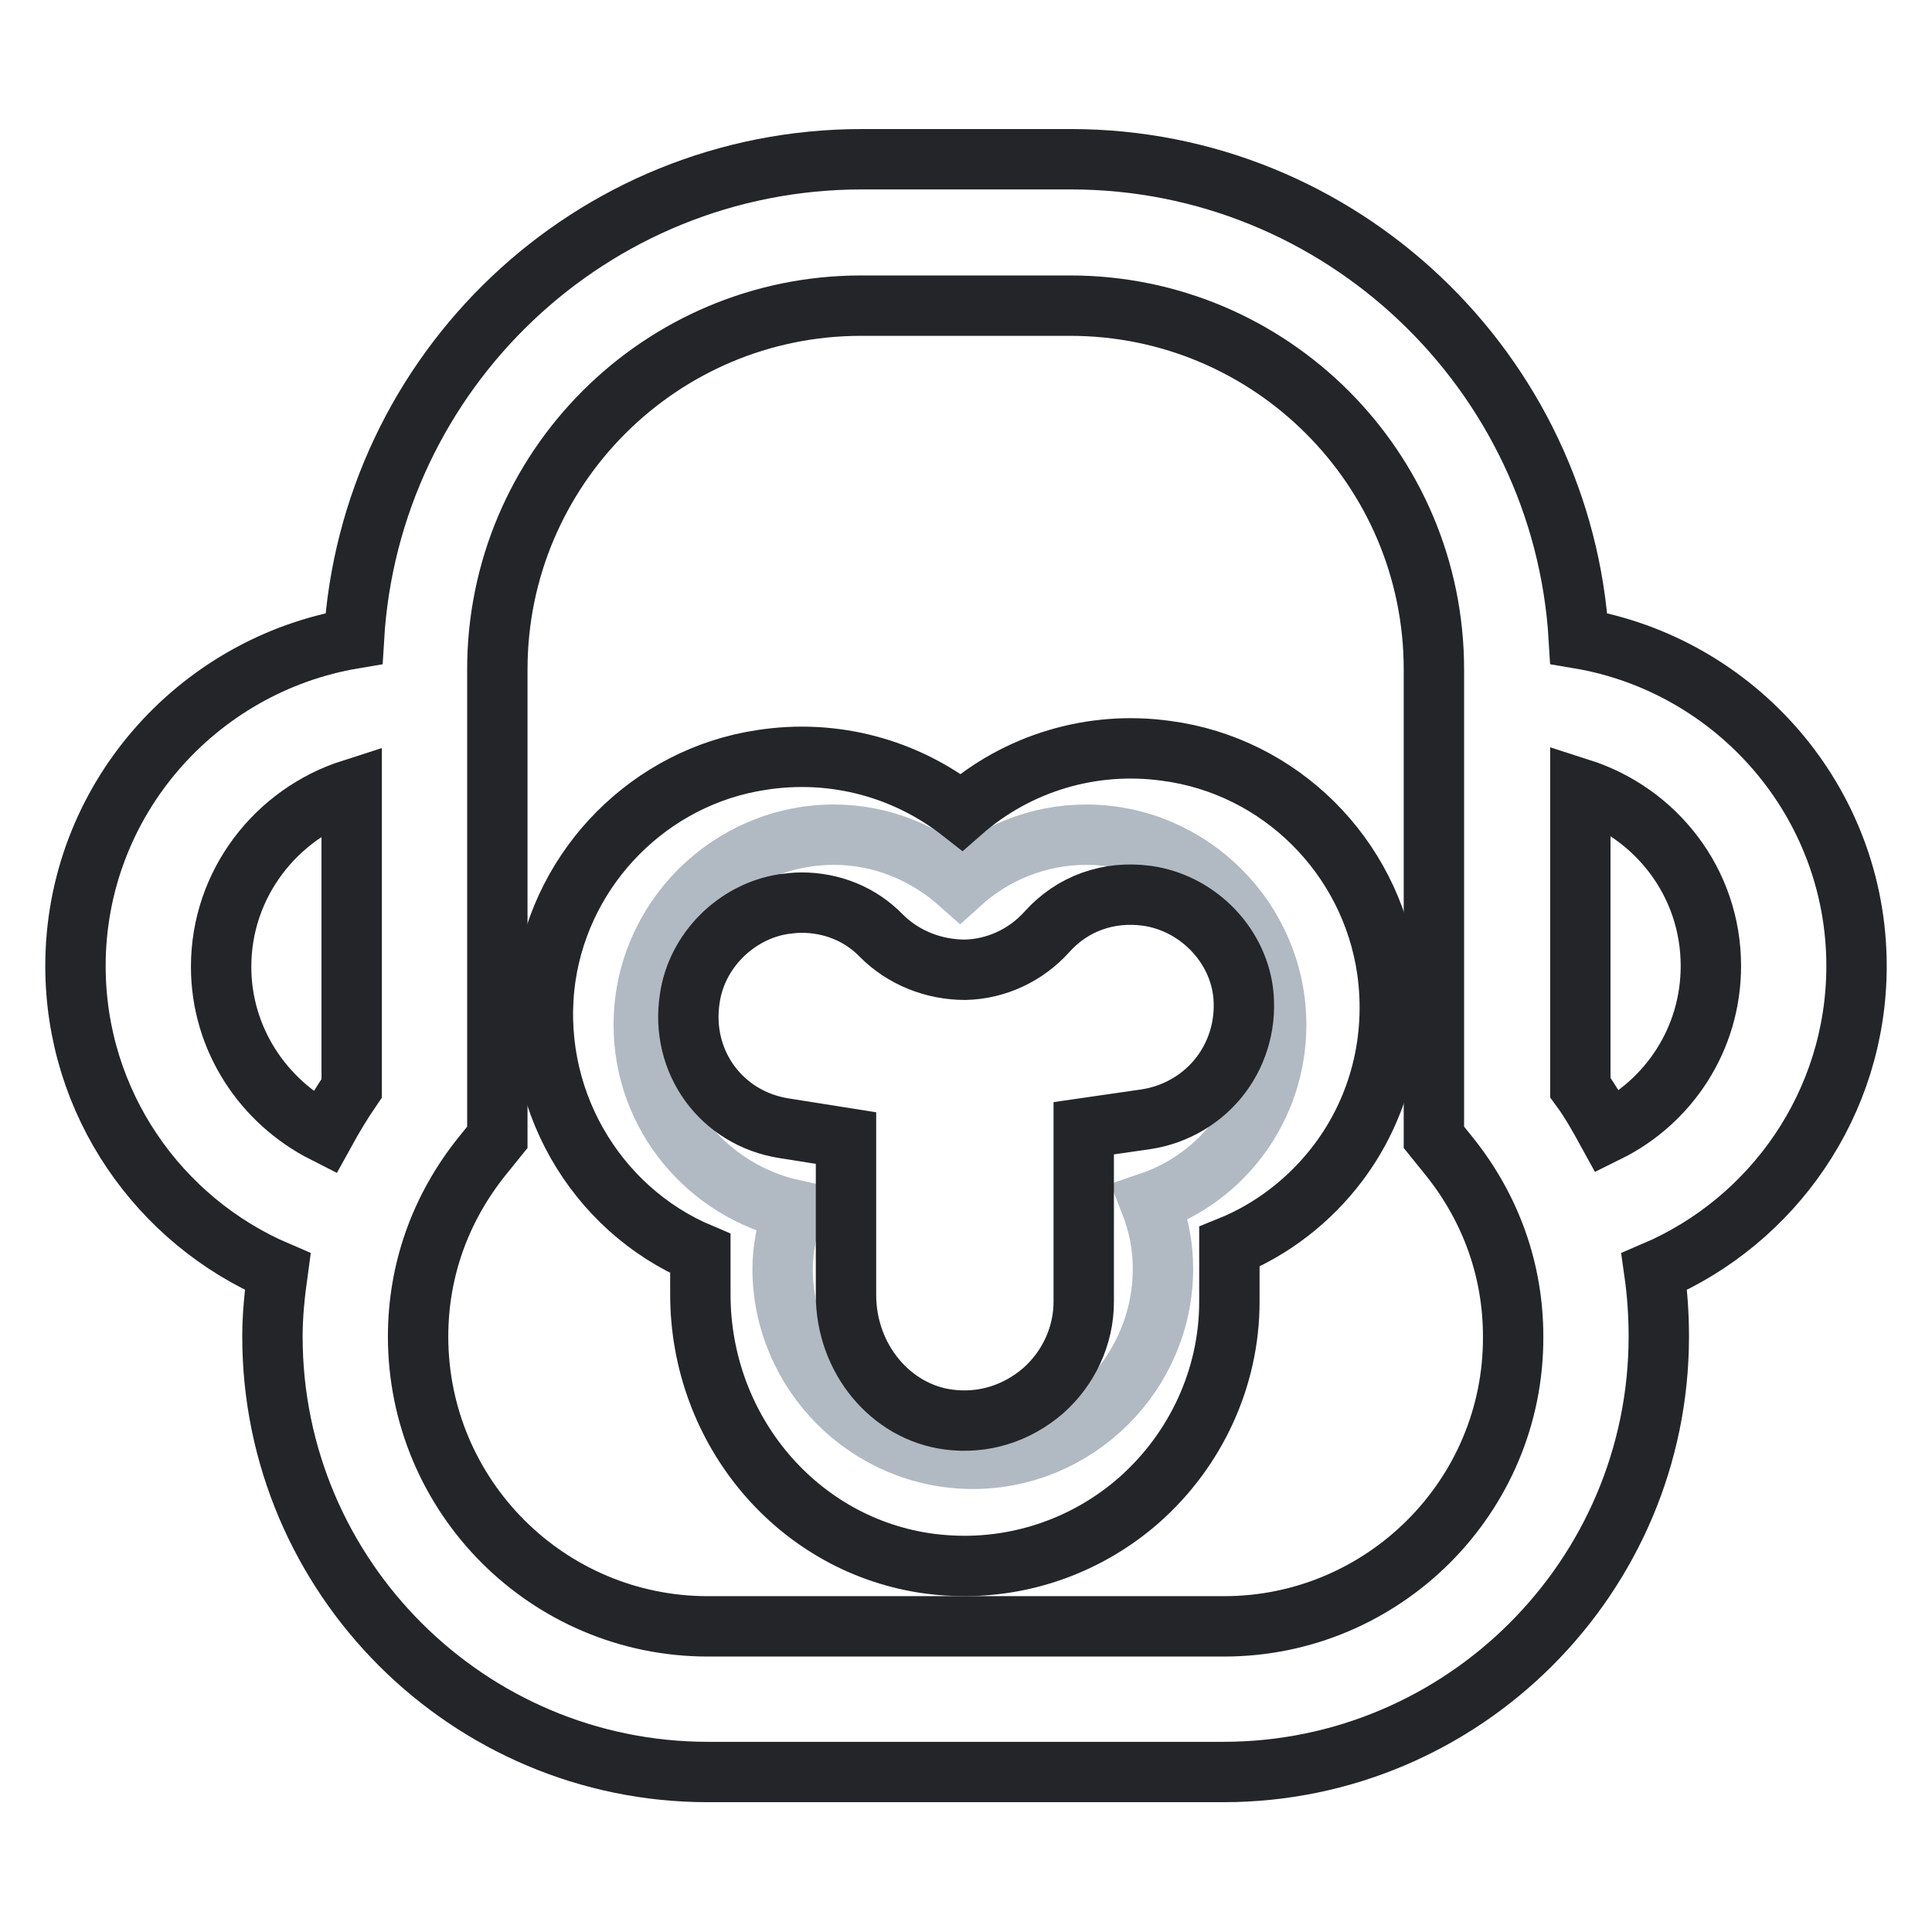
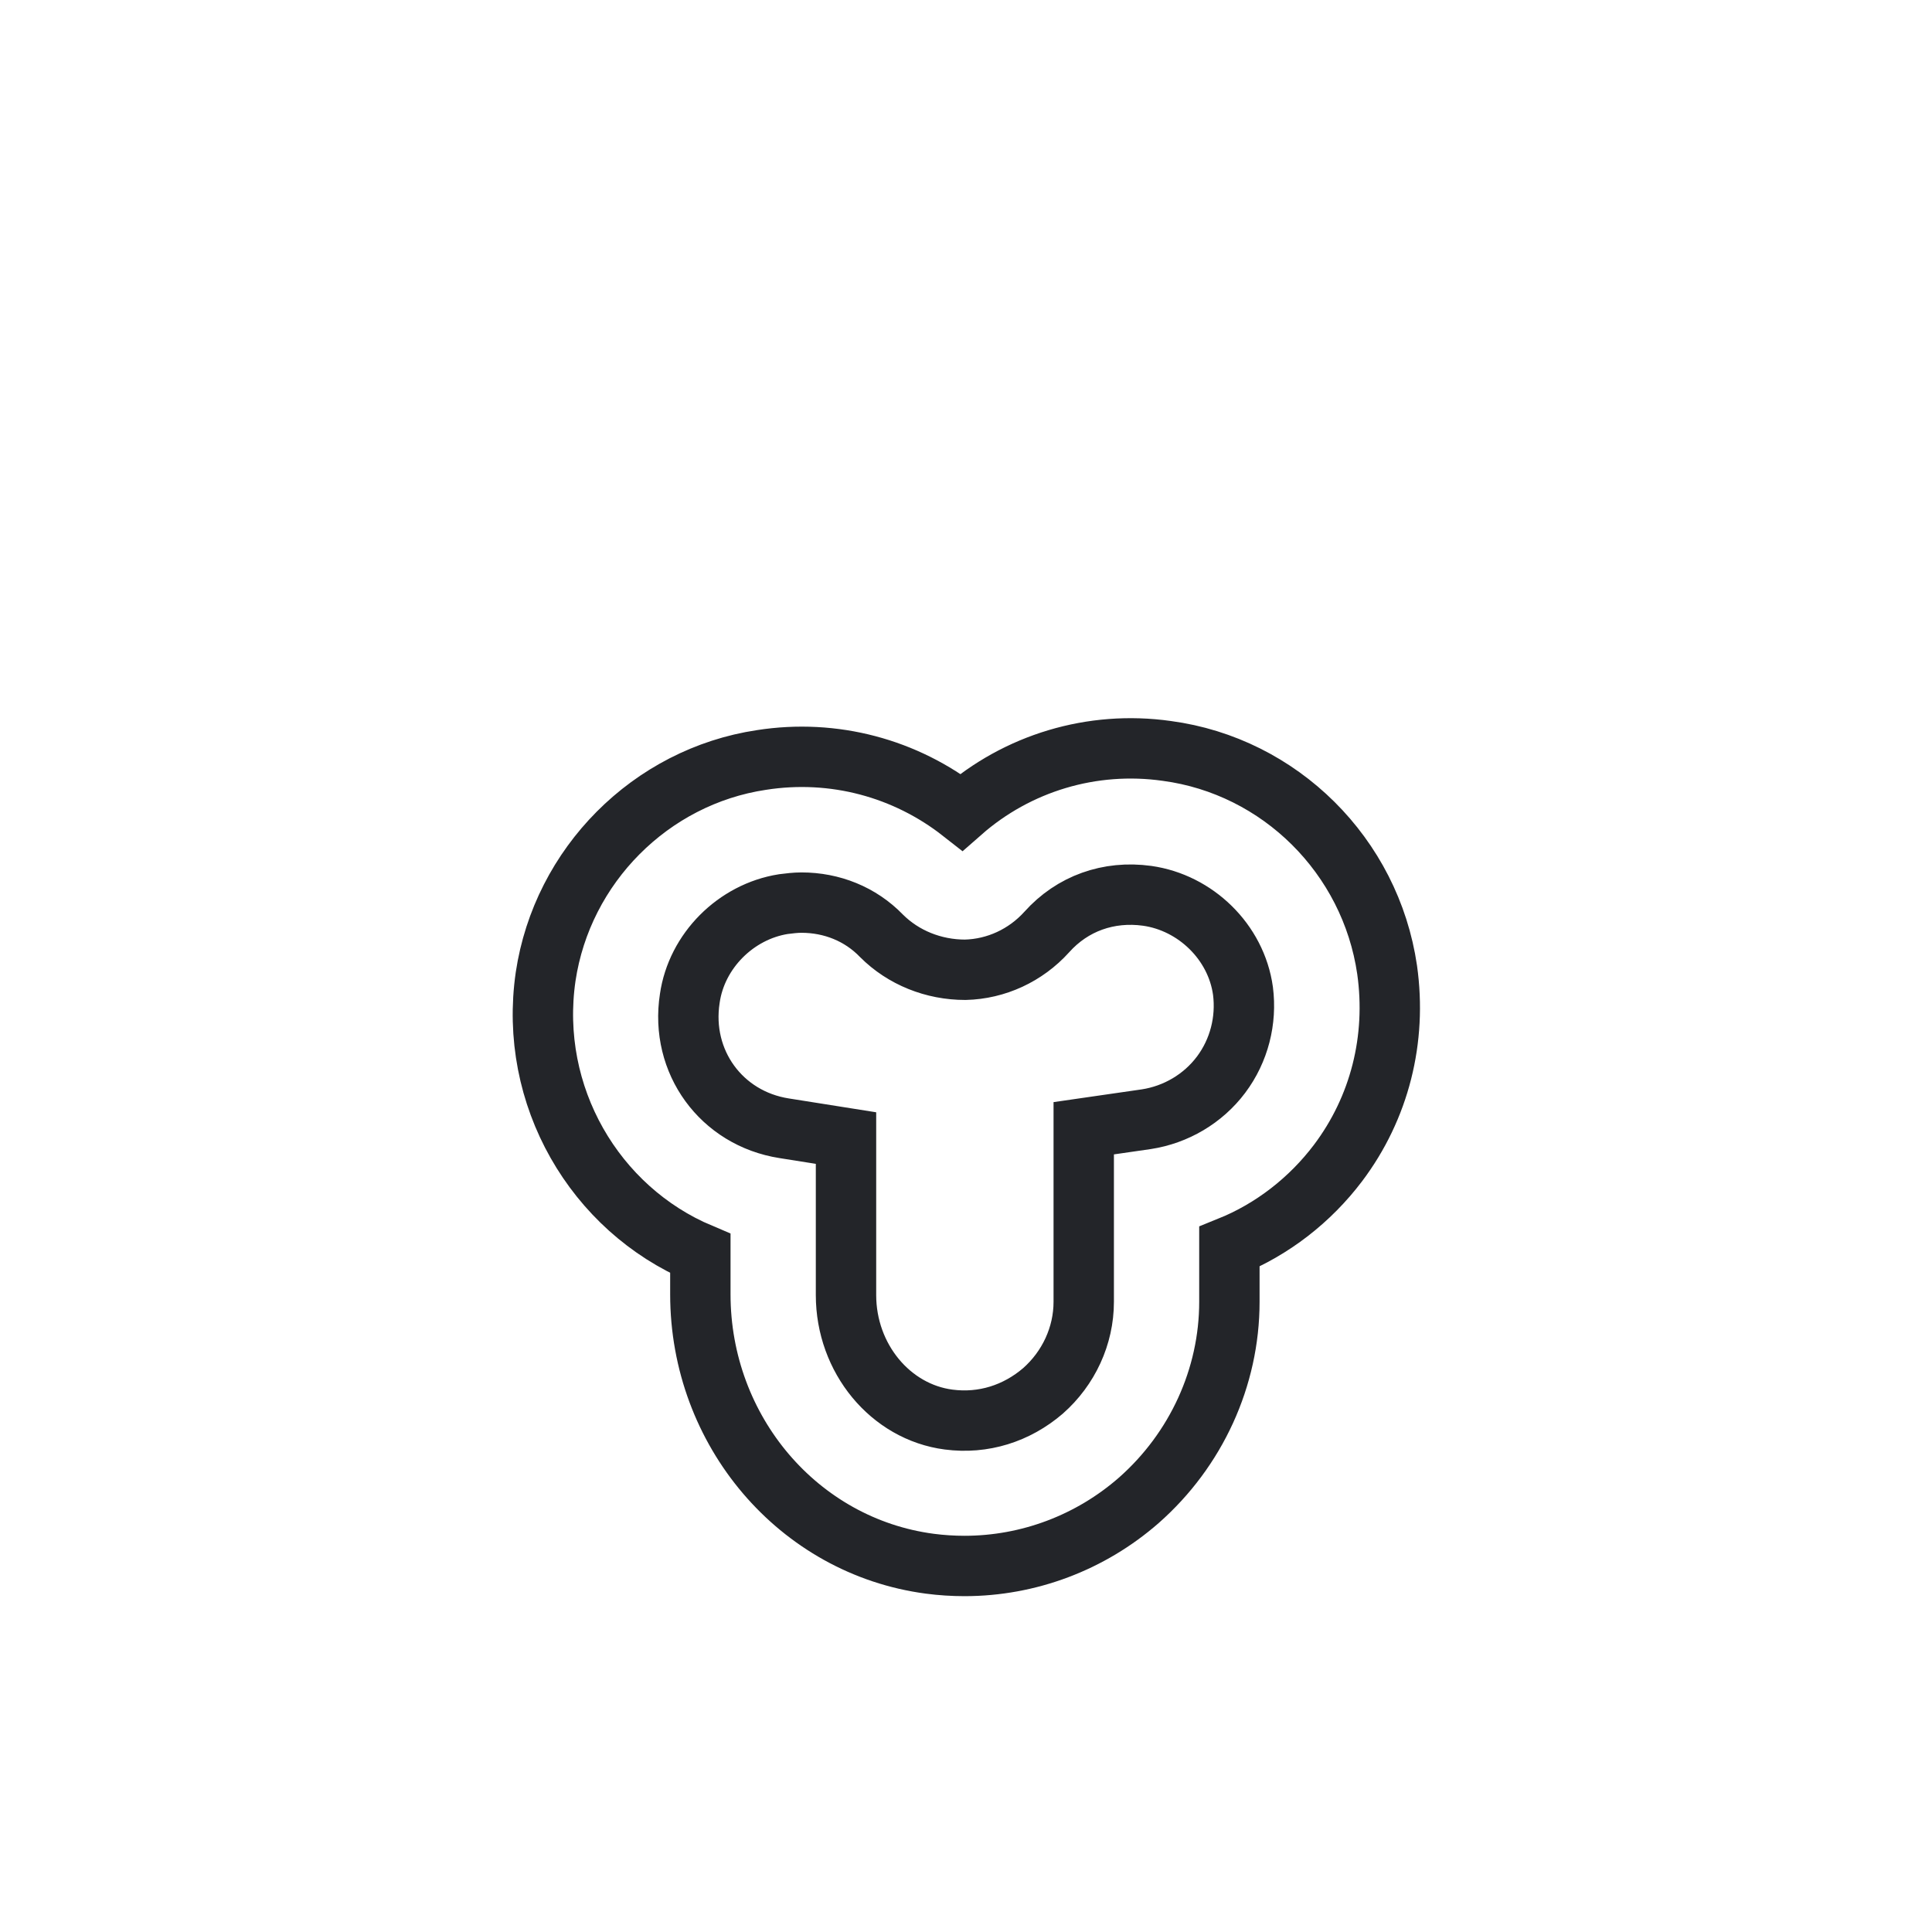
<svg xmlns="http://www.w3.org/2000/svg" version="1.1" x="0px" y="0px" viewBox="0 0 256 256" enable-background="new 0 0 256 256" xml:space="preserve">
  <g>
-     <path stroke-width="8" fill-opacity="0" stroke="#b1bac3" d="M169.1,135.8c0-13.8-11.3-25.2-25.2-25.2c-6.4,0-12.3,2.5-16.7,6.5c-4.5-4-10.3-6.5-16.7-6.5 c-13.8,0-25.2,11.3-25.2,25.2c0,12,8.5,22,19.8,24.5c-0.8,2.5-1.4,5.1-1.4,7.8c0,13.8,11.3,25.2,25.2,25.2 c13.8,0,25.2-11.3,25.2-25.2c0-3.1-0.6-6-1.7-8.8C162.1,156,169.1,146.7,169.1,135.8z" />
-     <path stroke-width="8" fill-opacity="0" stroke="#232529" d="M246,128c0-21.8-16-39.9-36.8-43.4c-2.1-35.3-31.5-63.5-67.3-63.5h-27.7c-35.9,0-65.2,28.1-67.3,63.5 C26,88.1,10,106.2,10,128c0,18.2,11.1,33.8,26.8,40.5c-0.4,2.9-0.7,5.7-0.7,8.6c0,31.8,25.9,57.7,57.7,57.7h68.3 c31.8,0,57.7-25.9,57.7-57.7c0-2.9-0.2-5.8-0.6-8.6C234.9,161.8,246,146.2,246,128z M46.6,144.2c-1.3,1.9-2.5,3.9-3.6,5.9 c-8.1-4.1-13.7-12.4-13.7-22c0-11,7.3-20.3,17.3-23.5V144.2z M162.2,215.5H93.8c-21.2,0-38.4-17.2-38.4-38.4 c0-8.7,2.9-16.9,8.4-23.8l2.1-2.6v-62c0-26.6,21.6-48.2,48.2-48.2h27.7c26.6,0,48.2,21.6,48.2,48.2v62l2.1,2.6 c5.5,6.9,8.4,15.1,8.4,23.8C200.6,198.3,183.3,215.5,162.2,215.5z M213,150c-1.1-2-2.2-4-3.6-5.9v-39.6c10,3.2,17.3,12.4,17.3,23.5 C226.7,137.7,221.1,146,213,150z" />
    <path stroke-width="8" fill-opacity="0" stroke="#232529" d="M154.6,99.5c-9.9-1.4-19.8,1.6-27.2,8.1c-7.4-5.8-16.9-8.4-26.5-6.9c-14.7,2.2-26.4,14-28.6,28.7 c-2.3,15.8,6.5,30.8,20.5,36.7v5.4c0,18.1,13,33.4,30.4,35.7c1.5,0.2,3.1,0.3,4.6,0.3c8.5,0,16.7-3.1,23.1-8.7 c7.6-6.7,12-16.3,12-26.3v-7.3c5.7-2.3,10.7-6.2,14.4-11.1c5.5-7.3,7.8-16.4,6.5-25.6C181.6,113.4,169.6,101.5,154.6,99.5 L154.6,99.5z M161.8,142.4c-2.4,3.2-6,5.3-9.9,5.9l-8.3,1.2v23c0,4.5-2,8.8-5.4,11.8c-3.5,3-7.9,4.4-12.5,3.8 c-7.7-1-13.6-8.1-13.6-16.5v-20.8l-8.2-1.3c-8.3-1.3-13.8-8.8-12.5-17.2c0.9-6.3,6.1-11.5,12.4-12.5c0.8-0.1,1.6-0.2,2.4-0.2 c4,0,7.8,1.5,10.6,4.4c2.9,2.9,6.9,4.5,11.1,4.5c4.1-0.1,8-1.9,10.8-5c3.4-3.8,8.2-5.5,13.3-4.8c6.4,0.9,11.8,6.1,12.7,12.6 C165.2,135.2,164.2,139.2,161.8,142.4L161.8,142.4z" />
  </g>
</svg>